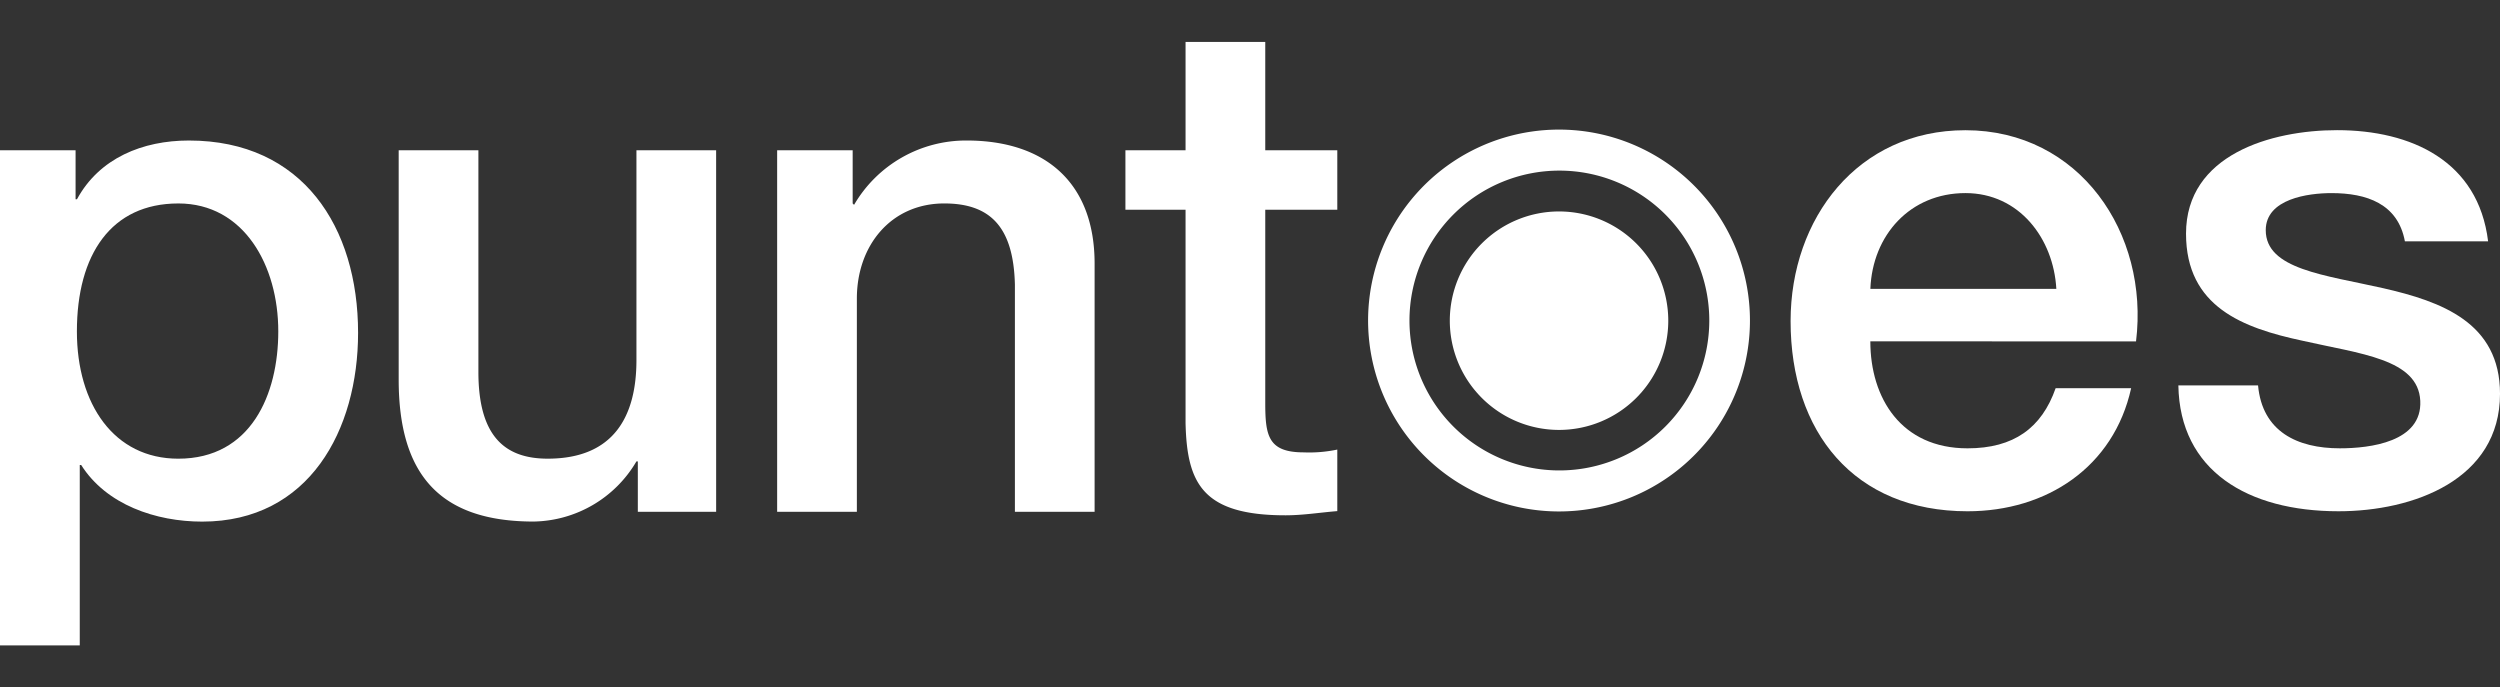
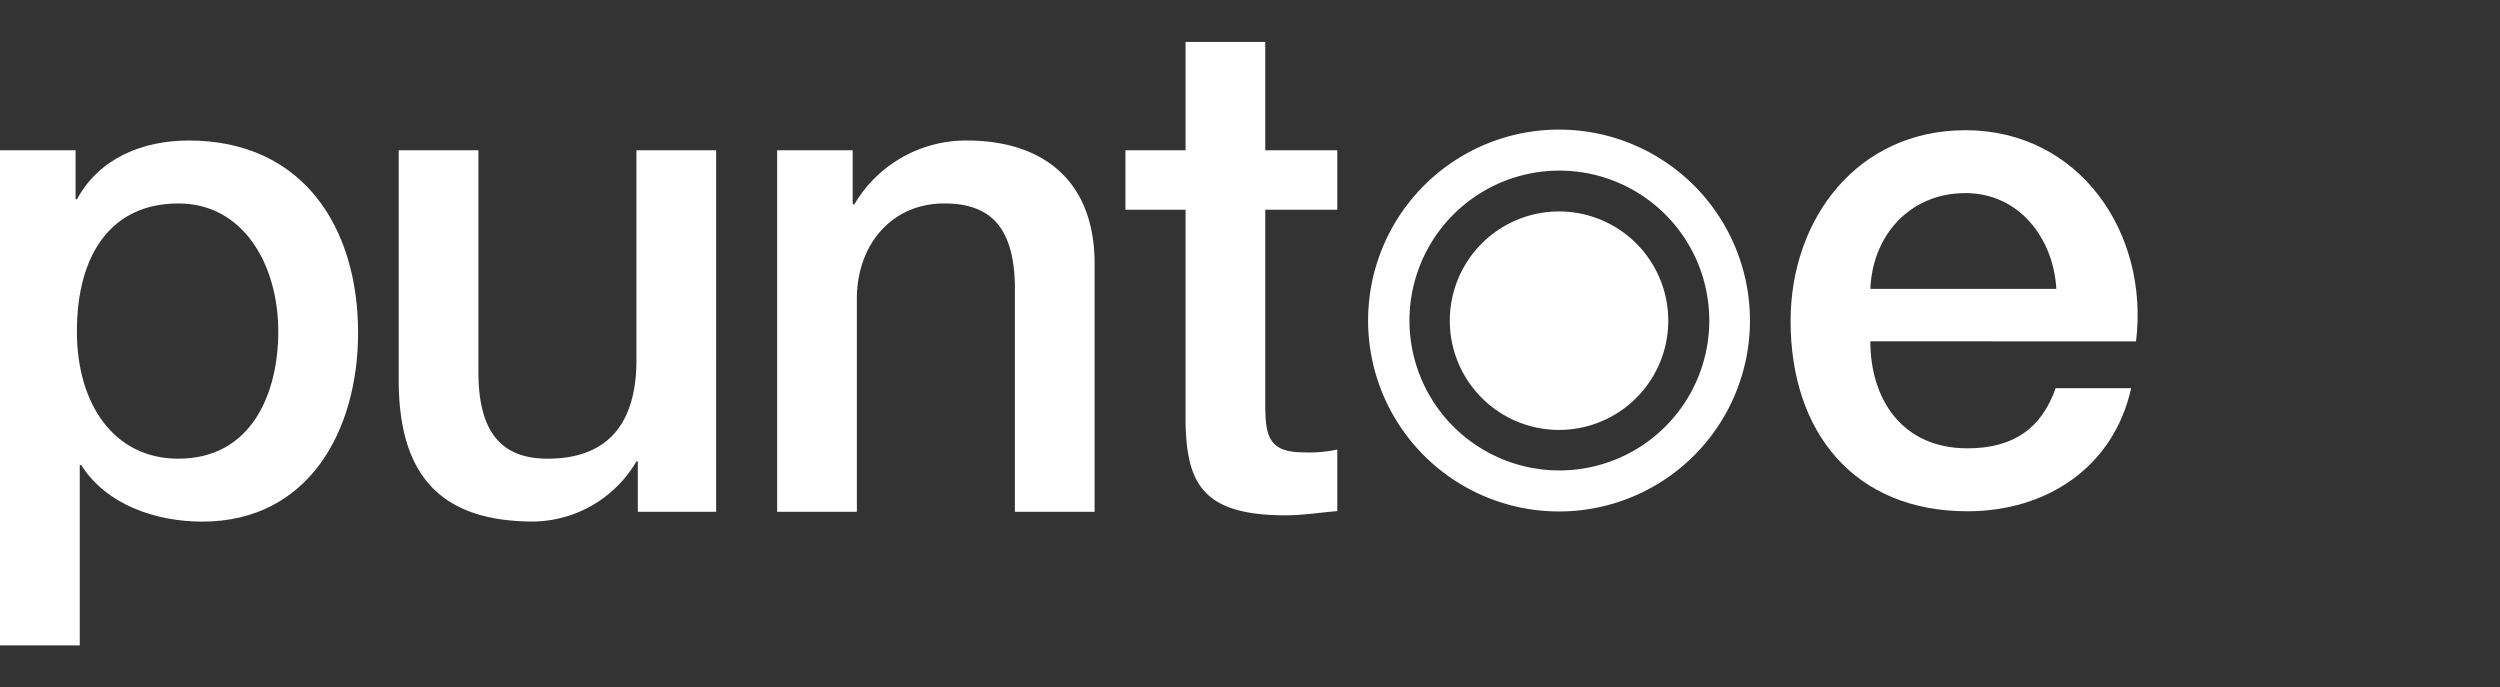
<svg xmlns="http://www.w3.org/2000/svg" width="218.25" height="60" viewBox="0 0 218.25 60">
  <rect x="0" y="0" width="218.25" height="60" fill="#333333" stroke="none" />
  <defs>
    <clipPath id="clip-path">
      <rect id="Rectángulo_14775" data-name="Rectángulo 14775" width="218.25" height="60" transform="translate(75 48)" fill="#fff" stroke="#707070" stroke-width="1" />
    </clipPath>
  </defs>
  <g id="Enmascarar_grupo_40" data-name="Enmascarar grupo 40" transform="translate(-75 -48)" clip-path="url(#clip-path)">
    <g id="logo-puntoes" transform="translate(75 51.659)">
      <g id="Grupo_57" data-name="Grupo 57" transform="translate(156.321 7.703)">
        <path id="Trazado_356" data-name="Trazado 356" d="M690.289,188.077c0,4.945,2.686,9.34,8.485,9.34,4.029,0,6.47-1.77,7.692-5.249h6.592c-1.526,6.9-7.387,10.744-14.285,10.744-9.889,0-15.445-6.9-15.445-16.6,0-8.973,5.86-16.666,15.262-16.666,9.95,0,16.055,8.973,14.895,18.436Zm16.238-4.579c-.244-4.394-3.235-8.363-7.935-8.363-4.823,0-8.12,3.663-8.3,8.363Z" transform="translate(-683.33 -169.64)" fill="#fff" />
-         <path id="Trazado_357" data-name="Trazado 357" d="M735.42,191.922c.366,4.029,3.418,5.494,7.142,5.494,2.625,0,7.2-.549,7.02-4.15-.183-3.663-5.25-4.091-10.317-5.25-5.128-1.1-10.133-2.931-10.133-9.34,0-6.9,7.448-9.035,13.186-9.035,6.47,0,12.331,2.686,13.186,9.707h-7.264c-.61-3.3-3.358-4.212-6.41-4.212-2.014,0-5.738.489-5.738,3.235,0,3.418,5.128,3.907,10.256,5.067,5.066,1.159,10.195,2.991,10.195,9.217,0,7.508-7.57,10.256-14.1,10.256-7.936,0-13.858-3.541-13.98-10.988Z" transform="translate(-694.613 -169.64)" fill="#fff" />
      </g>
      <g id="Grupo_58" data-name="Grupo 58" transform="translate(119.436 7.655)">
        <path id="Trazado_358" data-name="Trazado 358" d="M650.82,169.576a16.668,16.668,0,1,0,16.665,16.667,16.668,16.668,0,0,0-16.665-16.667Zm.031,29.755a13.087,13.087,0,1,1,13.084-13.086,13.088,13.088,0,0,1-13.084,13.086Z" transform="translate(-634.15 -169.576)" fill="#fff" />
        <path id="Trazado_359" data-name="Trazado 359" d="M662.731,188.641a9.536,9.536,0,1,1-9.536-9.536A9.536,9.536,0,0,1,662.731,188.641Z" transform="translate(-636.527 -171.959)" fill="#fff" />
      </g>
      <g id="Grupo_59" data-name="Grupo 59">
        <path id="Trazado_360" data-name="Trazado 360" d="M474.9,171.7H481.5v4.275h.122c1.953-3.6,5.739-5.129,9.767-5.129,9.95,0,14.773,7.57,14.773,16.788,0,8.486-4.273,16.482-13.613,16.482-4.029,0-8.363-1.465-10.561-4.944h-.123v15.75H474.9Zm15.567,4.641c-5.86,0-8.852,4.456-8.852,11.172,0,6.348,3.235,11.11,8.852,11.11,6.348,0,8.729-5.616,8.729-11.11C499.2,181.773,496.207,176.34,490.469,176.34Z" transform="translate(-474.902 -162.238)" fill="#fff" />
        <path id="Trazado_361" data-name="Trazado 361" d="M549.023,203.545h-6.837v-4.4h-.122a10.6,10.6,0,0,1-8.973,5.25c-8.241,0-11.782-4.15-11.782-12.392V171.984h6.959v19.352c0,5.556,2.259,7.57,6.044,7.57,5.8,0,7.753-3.724,7.753-8.608V171.984h6.957Z" transform="translate(-486.504 -162.523)" fill="#fff" />
        <path id="Trazado_362" data-name="Trazado 362" d="M565.362,171.7h6.593v4.641l.122.121a11.306,11.306,0,0,1,9.828-5.616c6.837,0,11.171,3.663,11.171,10.745v21.67h-6.958V183.42c-.122-4.944-2.076-7.08-6.166-7.08-4.64,0-7.631,3.662-7.631,8.3V203.26h-6.959Z" transform="translate(-497.517 -162.238)" fill="#fff" />
        <path id="Trazado_363" data-name="Trazado 363" d="M605.9,168.83h5.25V159.37h6.958v9.461h6.289v5.189h-6.289v16.848c0,2.869.244,4.335,3.358,4.335a11.852,11.852,0,0,0,2.931-.245v5.373c-1.526.123-2.992.366-4.518.366-7.264,0-8.607-2.807-8.729-8.057V174.02H605.9Z" transform="translate(-507.651 -159.37)" fill="#fff" />
      </g>
    </g>
  </g>
</svg>